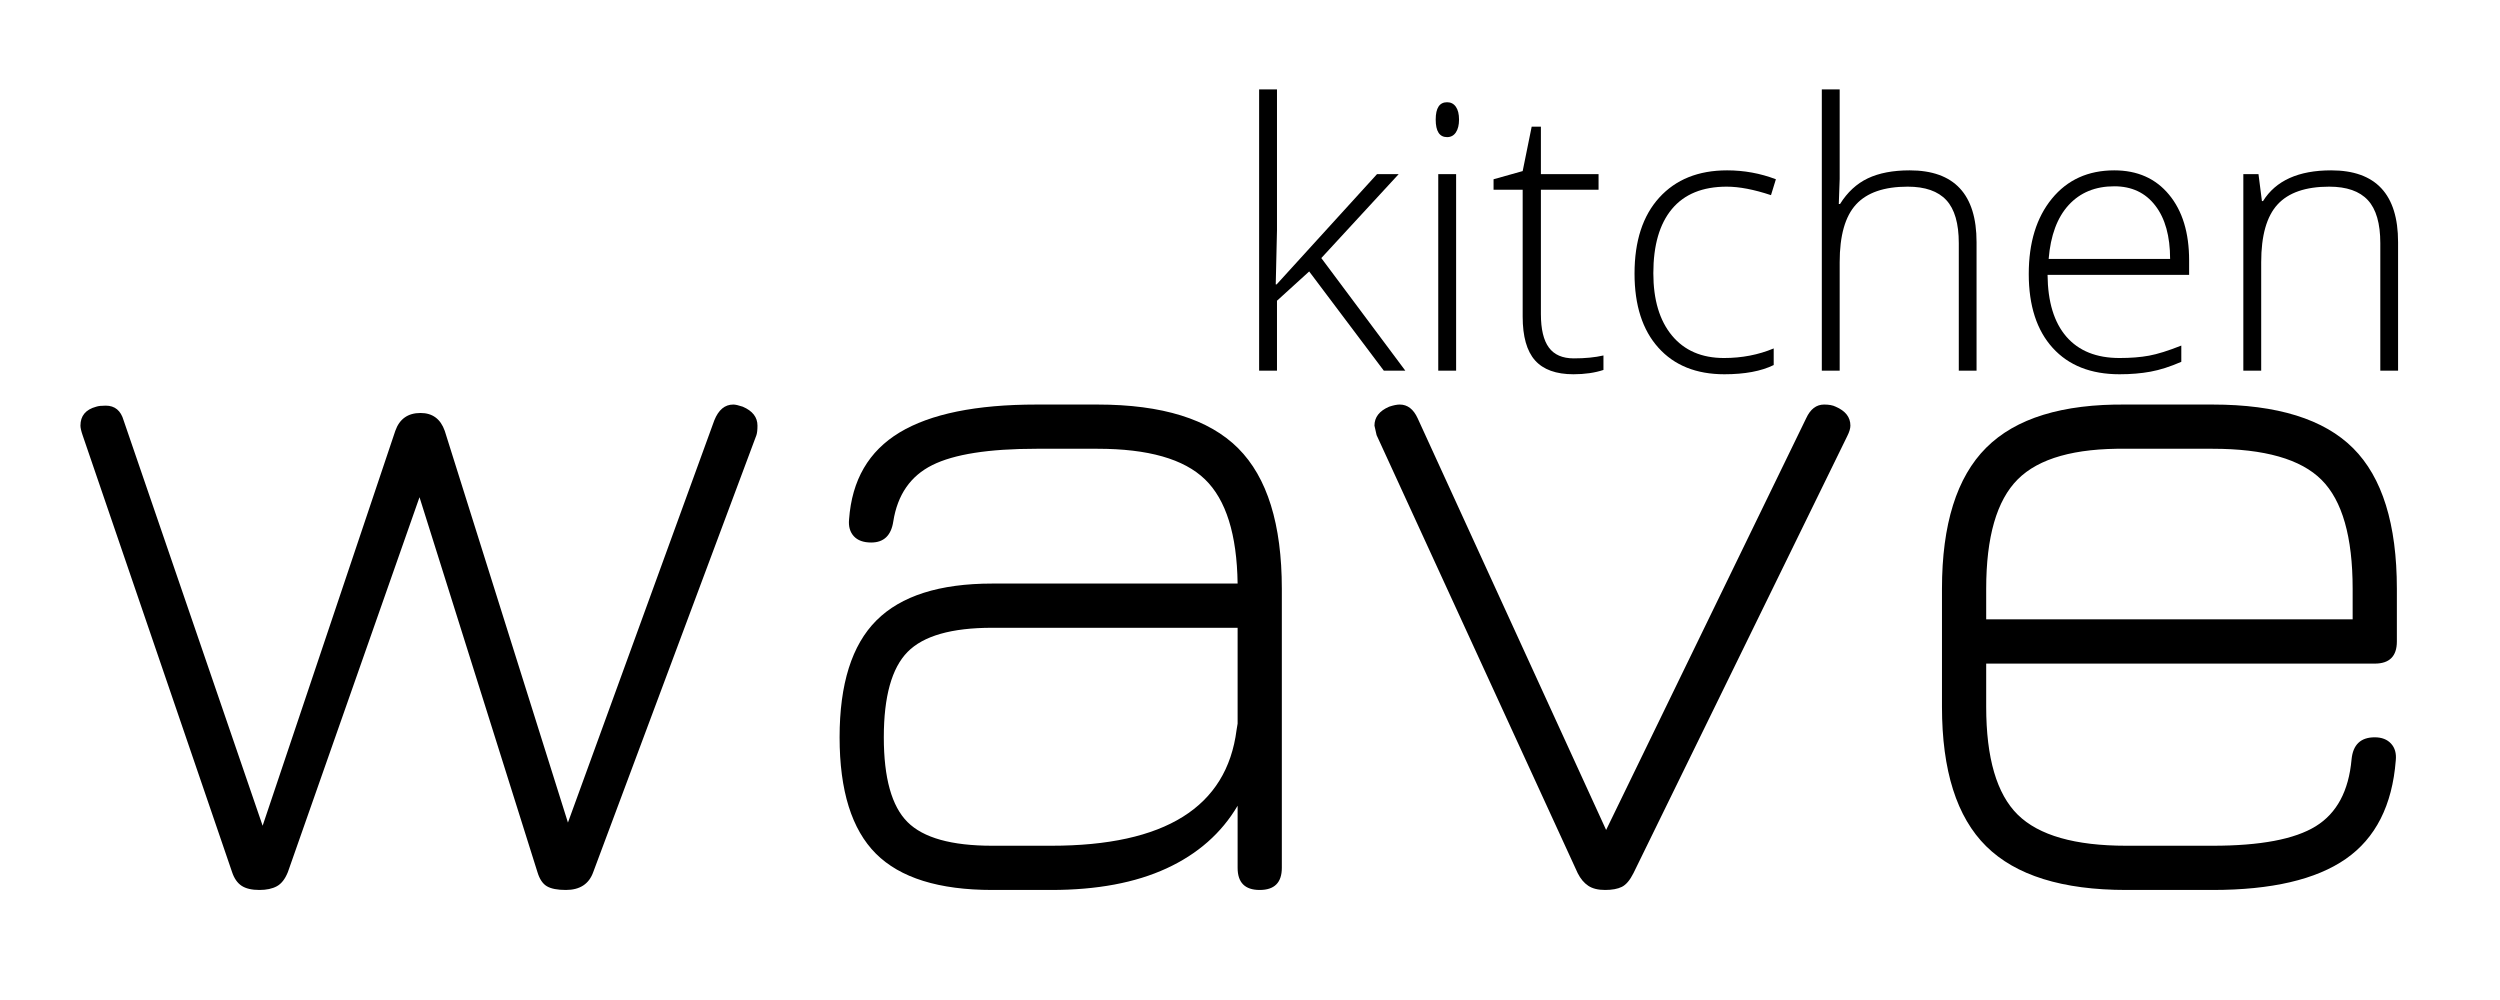
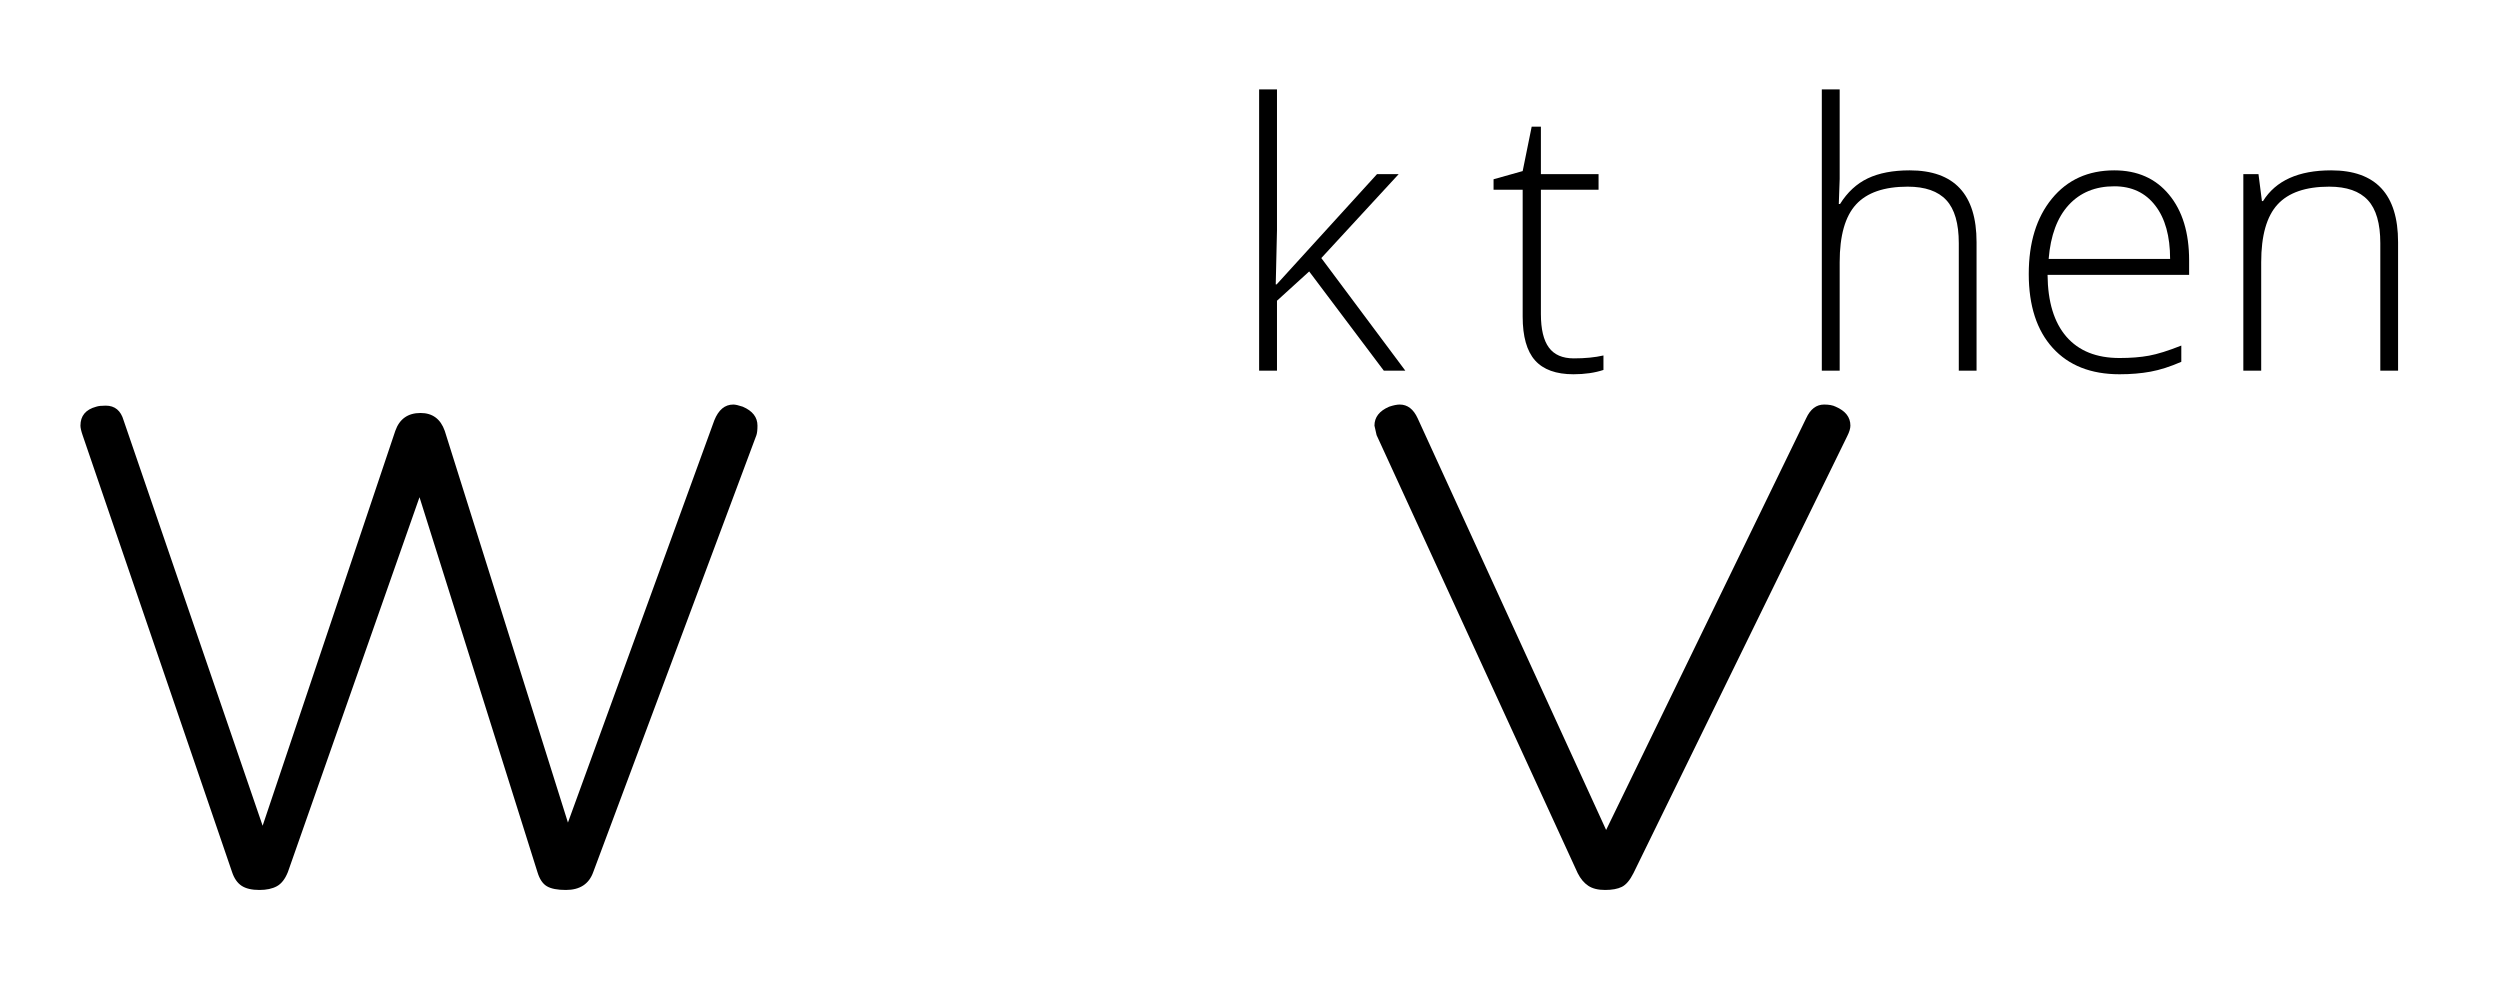
<svg xmlns="http://www.w3.org/2000/svg" xmlns:xlink="http://www.w3.org/1999/xlink" width="750" zoomAndPan="magnify" viewBox="0 0 750 300" height="300" preserveAspectRatio="xMidYMid meet">
  <defs>
    <g>
      <g id="glyph-0-0" />
      <g id="glyph-0-1">
        <path d="M 205 -144.984 C 207.945 -143.723 209.422 -141.828 209.422 -139.297 C 209.422 -138.035 209.316 -137.086 209.109 -136.453 L 160.156 -5.375 C 158.883 -1.789 156.145 0 151.938 0 C 149.406 0 147.508 -0.367 146.25 -1.109 C 144.988 -1.848 144.039 -3.27 143.406 -5.375 L 108.031 -117.828 L 68.547 -5.375 C 67.703 -3.27 66.594 -1.848 65.219 -1.109 C 63.852 -0.367 62.117 0 60.016 0 C 57.703 0 55.91 -0.422 54.641 -1.266 C 53.379 -2.109 52.43 -3.477 51.797 -5.375 L 6.953 -136.453 C 6.523 -137.723 6.312 -138.672 6.312 -139.297 C 6.312 -142.242 7.895 -144.141 11.062 -144.984 C 11.688 -145.191 12.633 -145.297 13.906 -145.297 C 16.633 -145.297 18.422 -143.82 19.266 -140.875 L 60.969 -19.266 L 100.766 -137.719 C 102.023 -141.301 104.551 -143.094 108.344 -143.094 C 111.926 -143.094 114.348 -141.301 115.609 -137.719 L 152.562 -20.219 L 196.469 -140.875 C 197.738 -144.039 199.633 -145.625 202.156 -145.625 C 202.789 -145.625 203.738 -145.41 205 -144.984 Z M 205 -144.984 " />
      </g>
      <g id="glyph-0-2">
-         <path d="M 99.5 -145.625 C 118.875 -145.625 132.93 -141.254 141.672 -132.516 C 150.41 -123.773 154.781 -109.719 154.781 -90.344 L 154.781 -6.641 C 154.781 -2.211 152.566 0 148.141 0 C 143.723 0 141.516 -2.211 141.516 -6.641 L 141.516 -25.266 C 136.672 -17.055 129.562 -10.789 120.188 -6.469 C 110.82 -2.156 99.297 0 85.609 0 L 67.906 0 C 51.906 0 40.27 -3.629 33 -10.891 C 25.738 -18.16 22.109 -29.797 22.109 -45.797 C 22.109 -61.805 25.789 -73.492 33.156 -80.859 C 40.531 -88.234 52.113 -91.922 67.906 -91.922 L 141.516 -91.922 C 141.305 -106.66 138.039 -117.082 131.719 -123.188 C 125.406 -129.301 114.664 -132.359 99.5 -132.359 L 81.188 -132.359 C 66.863 -132.359 56.438 -130.723 49.906 -127.453 C 43.375 -124.191 39.477 -118.562 38.219 -110.562 C 37.582 -106.344 35.375 -104.234 31.594 -104.234 C 29.27 -104.234 27.531 -104.863 26.375 -106.125 C 25.219 -107.395 24.742 -109.082 24.953 -111.188 C 25.797 -122.977 30.848 -131.664 40.109 -137.25 C 49.379 -142.832 63.07 -145.625 81.188 -145.625 Z M 141.516 -49.906 L 141.516 -78.656 L 67.906 -78.656 C 55.695 -78.656 47.223 -76.234 42.484 -71.391 C 37.742 -66.547 35.375 -58.016 35.375 -45.797 C 35.375 -33.586 37.742 -25.113 42.484 -20.375 C 47.223 -15.633 55.695 -13.266 67.906 -13.266 L 85.609 -13.266 C 119.723 -13.266 138.254 -24.848 141.203 -48.016 Z M 141.516 -49.906 " />
-       </g>
+         </g>
      <g id="glyph-0-3">
        <path d="M 144.672 -144.984 C 147.617 -143.723 149.094 -141.828 149.094 -139.297 C 149.094 -138.453 148.773 -137.398 148.141 -136.141 L 84.016 -5.047 C 82.961 -2.941 81.805 -1.57 80.547 -0.938 C 79.285 -0.312 77.602 0 75.5 0 C 73.383 0 71.695 -0.422 70.438 -1.266 C 69.176 -2.109 68.125 -3.367 67.281 -5.047 L 6.953 -136.453 L 6.312 -139.297 C 6.312 -141.828 7.785 -143.723 10.734 -144.984 C 12.004 -145.41 13.062 -145.625 13.906 -145.625 C 16.219 -145.625 18.004 -144.254 19.266 -141.516 L 75.812 -18 L 135.828 -141.516 C 137.086 -144.254 138.879 -145.625 141.203 -145.625 C 142.672 -145.625 143.828 -145.41 144.672 -144.984 Z M 144.672 -144.984 " />
      </g>
      <g id="glyph-0-4">
-         <path d="M 38.531 -67.906 L 38.531 -54.969 C 38.531 -39.594 41.688 -28.797 48 -22.578 C 54.32 -16.367 65.172 -13.266 80.547 -13.266 L 106.453 -13.266 C 120.766 -13.266 131.078 -15.211 137.391 -19.109 C 143.711 -23.004 147.297 -29.691 148.141 -39.172 C 148.566 -43.586 150.883 -45.797 155.094 -45.797 C 157.195 -45.797 158.828 -45.164 159.984 -43.906 C 161.148 -42.645 161.625 -40.961 161.406 -38.859 C 160.352 -25.379 155.352 -15.531 146.406 -9.312 C 137.457 -3.102 124.141 0 106.453 0 L 80.547 0 C 61.379 0 47.375 -4.367 38.531 -13.109 C 29.688 -21.848 25.266 -35.801 25.266 -54.969 L 25.266 -90.344 C 25.266 -109.719 29.688 -123.828 38.531 -132.672 C 47.375 -141.516 61.379 -145.832 80.547 -145.625 L 106.453 -145.625 C 125.828 -145.625 139.883 -141.254 148.625 -132.516 C 157.363 -123.773 161.734 -109.719 161.734 -90.344 L 161.734 -74.547 C 161.734 -70.117 159.52 -67.906 155.094 -67.906 Z M 38.531 -81.188 L 148.469 -81.188 L 148.469 -90.344 C 148.469 -105.926 145.359 -116.82 139.141 -123.031 C 132.93 -129.25 122.035 -132.359 106.453 -132.359 L 80.547 -132.359 C 65.172 -132.566 54.32 -129.508 48 -123.188 C 41.688 -116.875 38.531 -105.926 38.531 -90.344 Z M 38.531 -81.188 " />
-       </g>
+         </g>
      <g id="glyph-1-0" />
      <g id="glyph-1-1">
        <path d="M 15.125 -25.875 L 45.234 -58.953 L 51.734 -58.953 L 28.531 -33.781 L 53.734 0 L 47.281 0 L 24.891 -29.766 L 15.234 -20.984 L 15.234 0 L 9.875 0 L 9.875 -84.375 L 15.234 -84.375 L 15.234 -42.078 L 14.859 -25.875 Z M 15.125 -25.875 " />
      </g>
      <g id="glyph-1-2">
-         <path d="M 15.234 0 L 9.875 0 L 9.875 -58.953 L 15.234 -58.953 Z M 9.109 -75.328 C 9.109 -78.797 10.25 -80.531 12.531 -80.531 C 13.645 -80.531 14.52 -80.078 15.156 -79.172 C 15.789 -78.266 16.109 -76.984 16.109 -75.328 C 16.109 -73.703 15.789 -72.414 15.156 -71.469 C 14.52 -70.531 13.645 -70.062 12.531 -70.062 C 10.25 -70.062 9.109 -71.816 9.109 -75.328 Z M 9.109 -75.328 " />
-       </g>
+         </g>
      <g id="glyph-1-3">
        <path d="M 25.438 -3.688 C 28.832 -3.688 31.797 -3.977 34.328 -4.562 L 34.328 -0.219 C 31.723 0.645 28.723 1.078 25.328 1.078 C 20.117 1.078 16.273 -0.312 13.797 -3.094 C 11.328 -5.875 10.094 -10.25 10.094 -16.219 L 10.094 -54.281 L 1.359 -54.281 L 1.359 -57.422 L 10.094 -59.875 L 12.797 -73.203 L 15.562 -73.203 L 15.562 -58.953 L 32.859 -58.953 L 32.859 -54.281 L 15.562 -54.281 L 15.562 -16.969 C 15.562 -12.445 16.359 -9.102 17.953 -6.938 C 19.547 -4.77 22.039 -3.688 25.438 -3.688 Z M 25.438 -3.688 " />
      </g>
      <g id="glyph-1-4">
-         <path d="M 33.406 1.078 C 24.977 1.078 18.379 -1.578 13.609 -6.891 C 8.836 -12.203 6.453 -19.613 6.453 -29.125 C 6.453 -38.883 8.926 -46.484 13.875 -51.922 C 18.832 -57.367 25.613 -60.094 34.219 -60.094 C 39.312 -60.094 44.191 -59.203 48.859 -57.422 L 47.391 -52.656 C 42.297 -54.352 37.867 -55.203 34.109 -55.203 C 26.879 -55.203 21.398 -52.969 17.672 -48.5 C 13.953 -44.039 12.094 -37.617 12.094 -29.234 C 12.094 -21.273 13.953 -15.047 17.672 -10.547 C 21.398 -6.047 26.609 -3.797 33.297 -3.797 C 38.648 -3.797 43.617 -4.754 48.203 -6.672 L 48.203 -1.688 C 44.453 0.156 39.52 1.078 33.406 1.078 Z M 33.406 1.078 " />
-       </g>
+         </g>
      <g id="glyph-1-5">
        <path d="M 50.969 0 L 50.969 -38.234 C 50.969 -44.16 49.723 -48.469 47.234 -51.156 C 44.742 -53.852 40.875 -55.203 35.625 -55.203 C 28.57 -55.203 23.41 -53.422 20.141 -49.859 C 16.867 -46.297 15.234 -40.52 15.234 -32.531 L 15.234 0 L 9.875 0 L 9.875 -84.375 L 15.234 -84.375 L 15.234 -57.531 L 14.969 -50 L 15.344 -50 C 17.551 -53.539 20.332 -56.109 23.688 -57.703 C 27.051 -59.297 31.227 -60.094 36.219 -60.094 C 49.602 -60.094 56.297 -52.914 56.297 -38.562 L 56.297 0 Z M 50.969 0 " />
      </g>
      <g id="glyph-1-6">
        <path d="M 33.672 1.078 C 25.109 1.078 18.43 -1.555 13.641 -6.828 C 8.848 -12.109 6.453 -19.504 6.453 -29.016 C 6.453 -38.41 8.766 -45.938 13.391 -51.594 C 18.023 -57.258 24.266 -60.094 32.109 -60.094 C 39.047 -60.094 44.52 -57.664 48.531 -52.812 C 52.551 -47.969 54.562 -41.391 54.562 -33.078 L 54.562 -28.734 L 12.094 -28.734 C 12.164 -20.641 14.051 -14.457 17.75 -10.188 C 21.457 -5.926 26.766 -3.797 33.672 -3.797 C 37.035 -3.797 39.988 -4.031 42.531 -4.5 C 45.082 -4.969 48.312 -5.977 52.219 -7.531 L 52.219 -2.656 C 48.895 -1.207 45.82 -0.223 43 0.297 C 40.188 0.816 37.078 1.078 33.672 1.078 Z M 32.109 -55.312 C 26.43 -55.312 21.875 -53.441 18.438 -49.703 C 15 -45.961 12.992 -40.566 12.422 -33.516 L 48.859 -33.516 C 48.859 -40.348 47.375 -45.688 44.406 -49.531 C 41.445 -53.383 37.348 -55.312 32.109 -55.312 Z M 32.109 -55.312 " />
      </g>
      <g id="glyph-1-7">
        <path d="M 50.969 0 L 50.969 -38.234 C 50.969 -44.16 49.723 -48.469 47.234 -51.156 C 44.742 -53.852 40.875 -55.203 35.625 -55.203 C 28.57 -55.203 23.41 -53.422 20.141 -49.859 C 16.867 -46.297 15.234 -40.52 15.234 -32.531 L 15.234 0 L 9.875 0 L 9.875 -58.953 L 14.422 -58.953 L 15.453 -50.875 L 15.781 -50.875 C 19.613 -57.02 26.426 -60.094 36.219 -60.094 C 49.602 -60.094 56.297 -52.914 56.297 -38.562 L 56.297 0 Z M 50.969 0 " />
      </g>
    </g>
  </defs>
  <g fill="rgb(0%, 0%, 0%)" fill-opacity="1">
    <use x="17.82" y="266.989" xlink:href="#glyph-0-1" xlink:type="simple" xlink:actuate="onLoad" xlink:show="embed" />
  </g>
  <g fill="rgb(0%, 0%, 0%)" fill-opacity="1">
    <use x="229.769" y="266.989" xlink:href="#glyph-0-2" xlink:type="simple" xlink:actuate="onLoad" xlink:show="embed" />
  </g>
  <g fill="rgb(0%, 0%, 0%)" fill-opacity="1">
    <use x="406.025" y="266.989" xlink:href="#glyph-0-3" xlink:type="simple" xlink:actuate="onLoad" xlink:show="embed" />
  </g>
  <g fill="rgb(0%, 0%, 0%)" fill-opacity="1">
    <use x="557.326" y="266.989" xlink:href="#glyph-0-4" xlink:type="simple" xlink:actuate="onLoad" xlink:show="embed" />
  </g>
  <g fill="rgb(0%, 0%, 0%)" fill-opacity="1">
    <use x="367.863" y="111.201" xlink:href="#glyph-1-1" xlink:type="simple" xlink:actuate="onLoad" xlink:show="embed" />
  </g>
  <g fill="rgb(0%, 0%, 0%)" fill-opacity="1">
    <use x="421.601" y="111.201" xlink:href="#glyph-1-2" xlink:type="simple" xlink:actuate="onLoad" xlink:show="embed" />
  </g>
  <g fill="rgb(0%, 0%, 0%)" fill-opacity="1">
    <use x="446.708" y="111.201" xlink:href="#glyph-1-3" xlink:type="simple" xlink:actuate="onLoad" xlink:show="embed" />
  </g>
  <g fill="rgb(0%, 0%, 0%)" fill-opacity="1">
    <use x="483.907" y="111.201" xlink:href="#glyph-1-4" xlink:type="simple" xlink:actuate="onLoad" xlink:show="embed" />
  </g>
  <g fill="rgb(0%, 0%, 0%)" fill-opacity="1">
    <use x="536.669" y="111.201" xlink:href="#glyph-1-5" xlink:type="simple" xlink:actuate="onLoad" xlink:show="embed" />
  </g>
  <g fill="rgb(0%, 0%, 0%)" fill-opacity="1">
    <use x="602.174" y="111.201" xlink:href="#glyph-1-6" xlink:type="simple" xlink:actuate="onLoad" xlink:show="embed" />
  </g>
  <g fill="rgb(0%, 0%, 0%)" fill-opacity="1">
    <use x="663.125" y="111.201" xlink:href="#glyph-1-7" xlink:type="simple" xlink:actuate="onLoad" xlink:show="embed" />
  </g>
</svg>